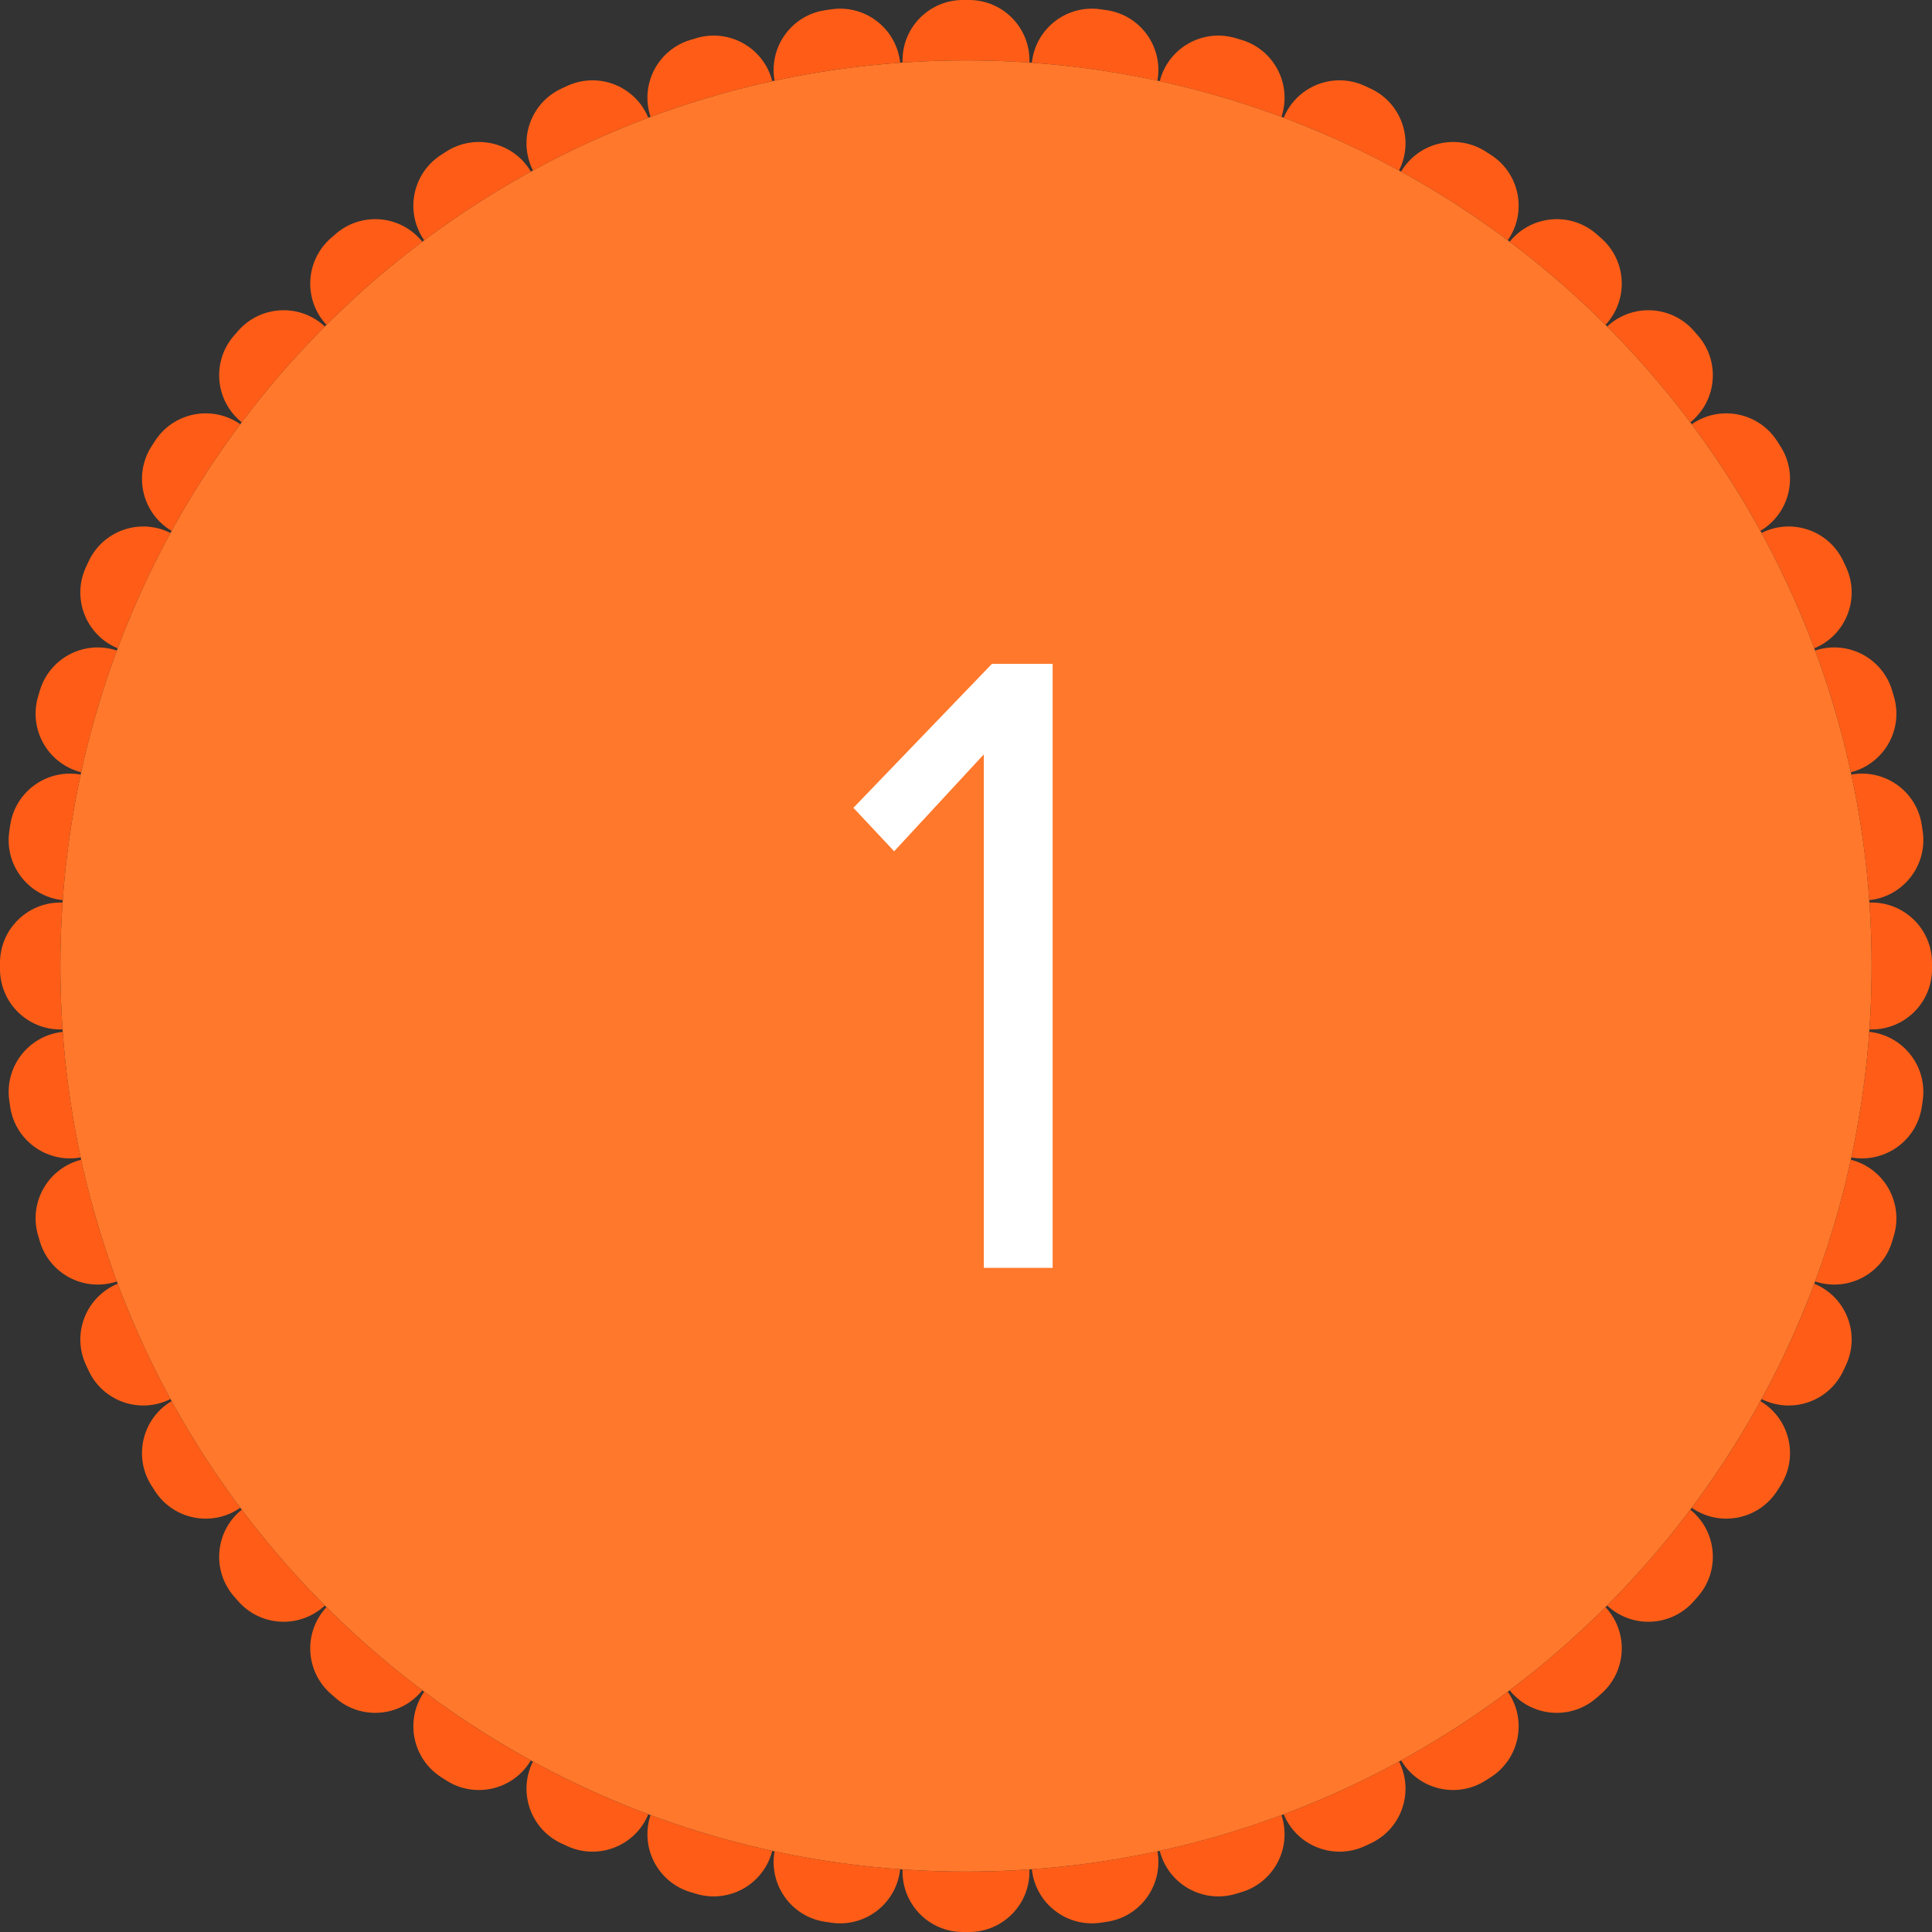
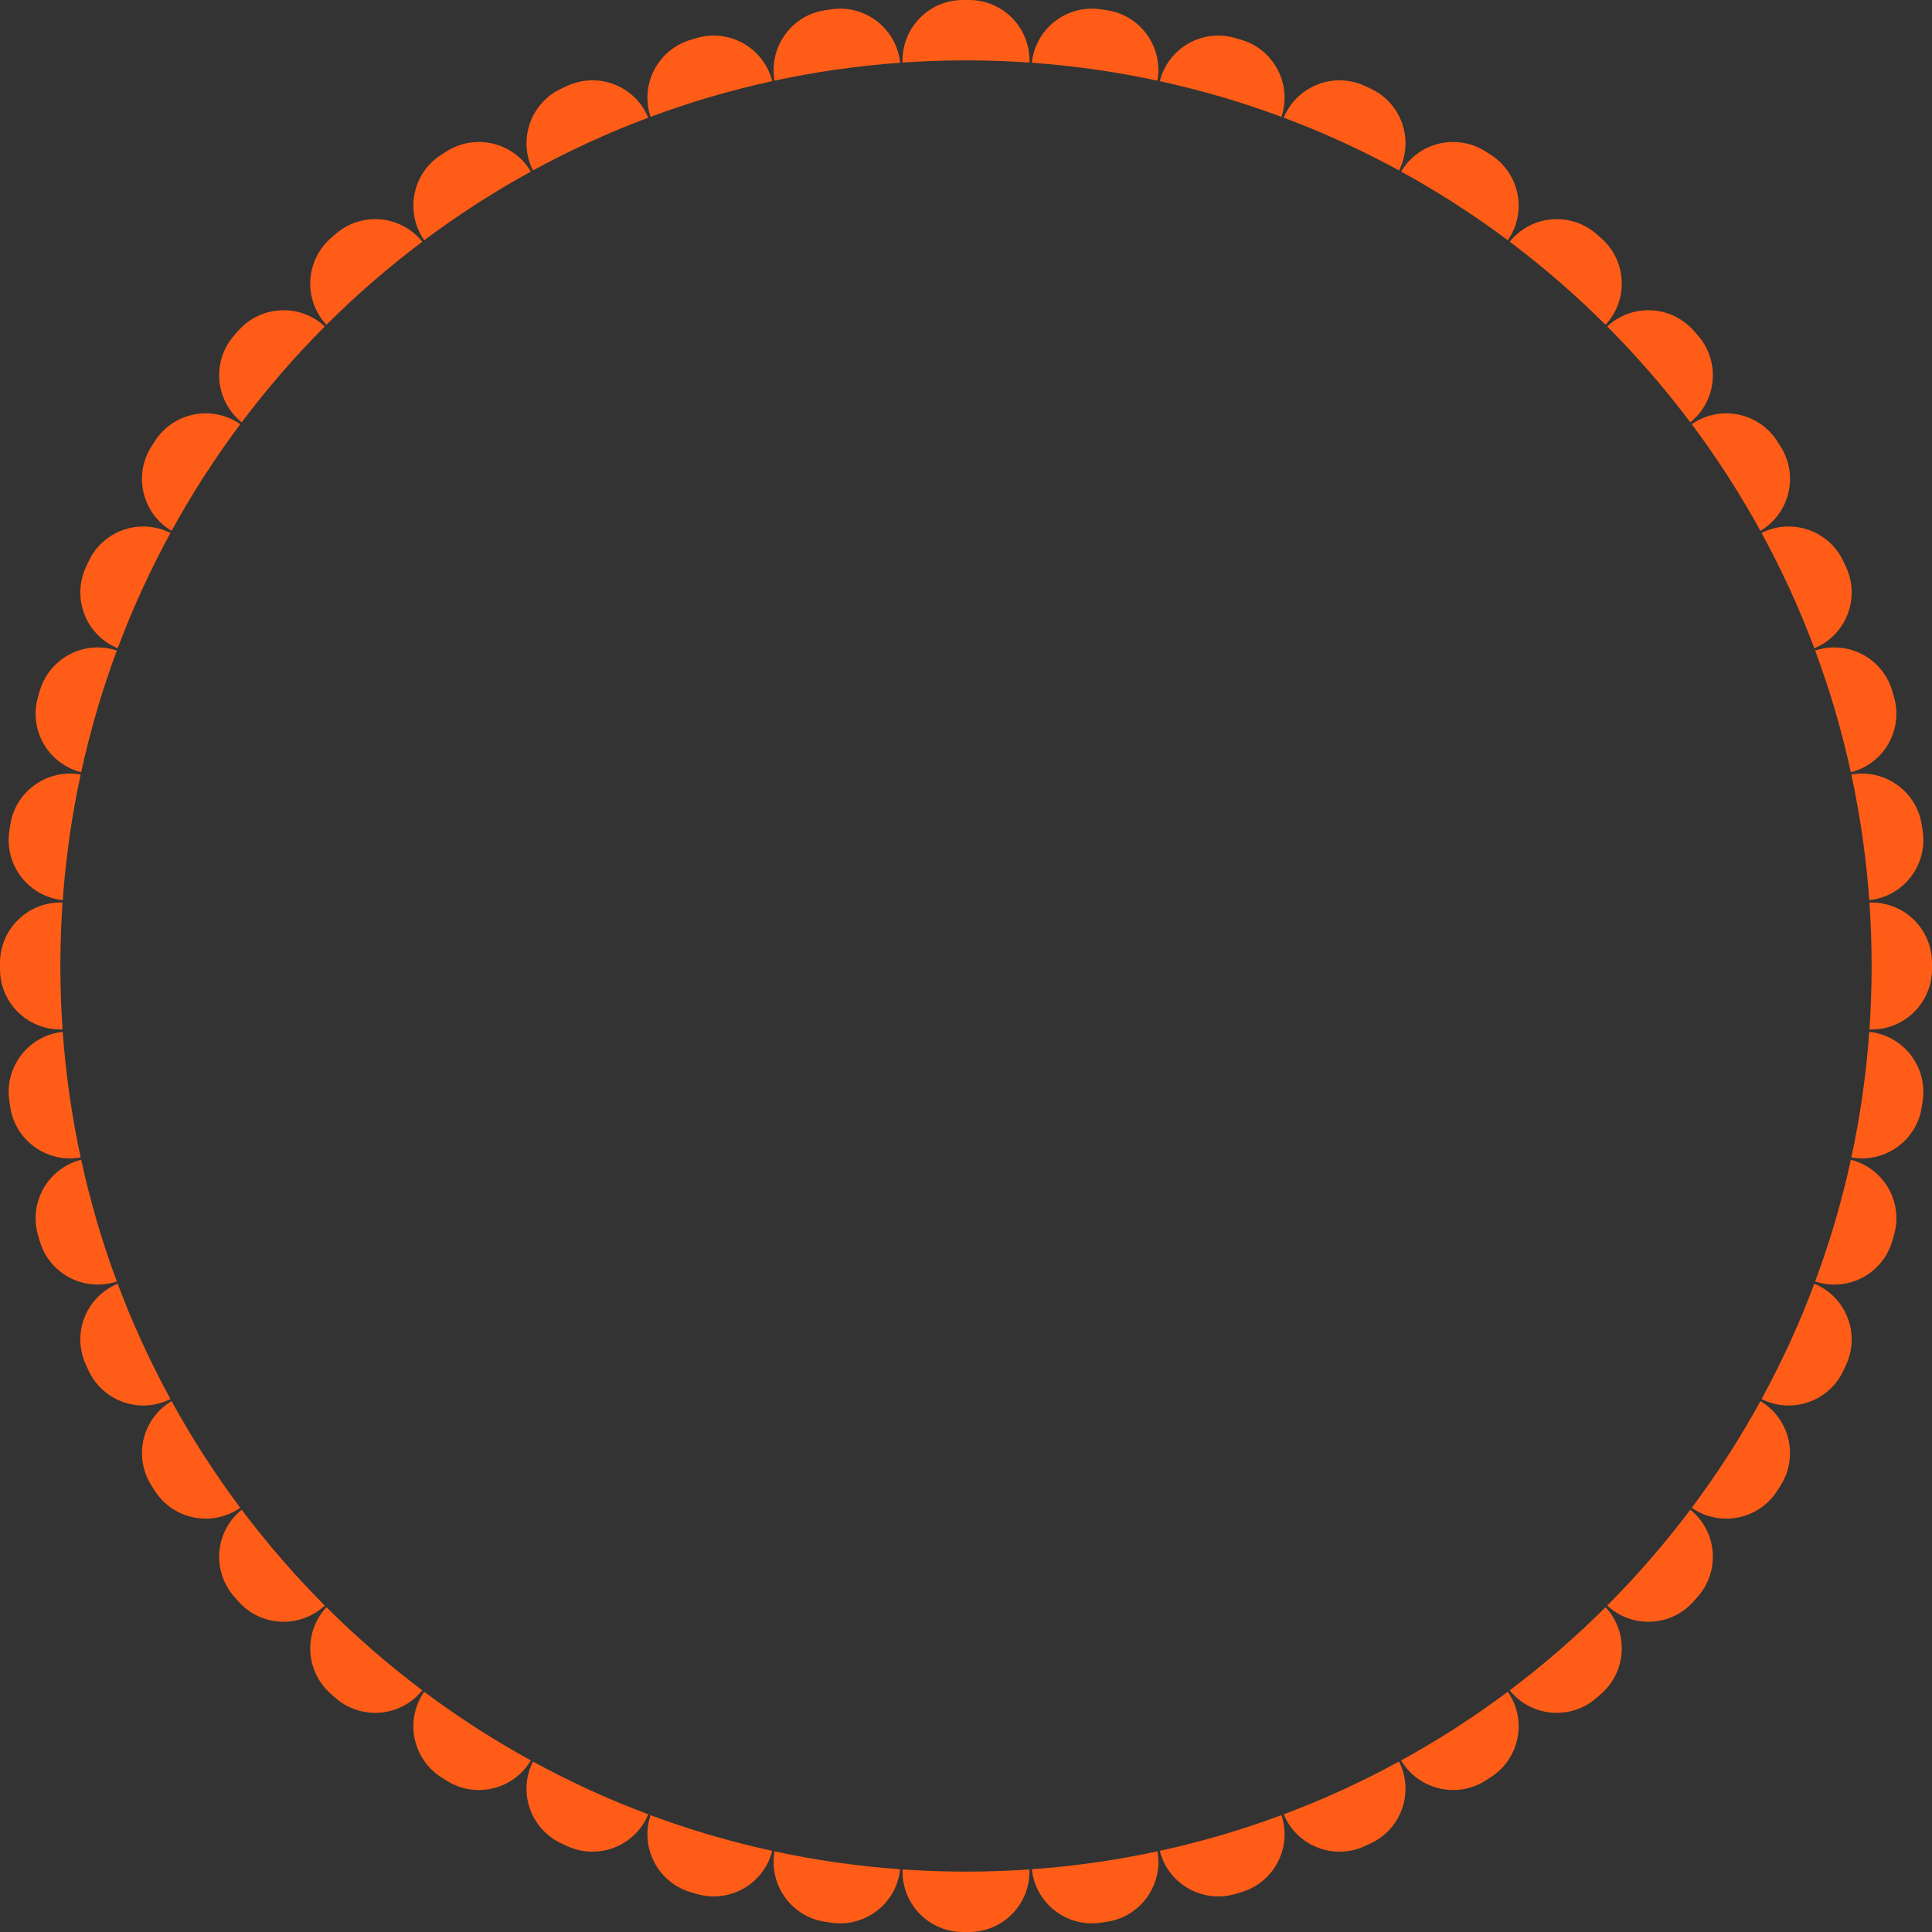
<svg xmlns="http://www.w3.org/2000/svg" width="32" height="32" viewBox="0 0 32 32" fill="none">
  <rect x="0" y="0" width="32" height="32" fill="#333333" stroke="none" />
-   <path d="M31 16C31 24.284 24.284 31 16 31C7.716 31 1 24.284 1 16C1 7.716 7.716 1 16 1C24.284 1 31 7.716 31 16Z" fill="#FF782B" />
  <path fill-rule="evenodd" clip-rule="evenodd" d="M30.99 16.551C30.996 16.385 30.999 16.219 31 16.051C31 16.034 31 16.017 31 16C31 15.983 31 15.966 31 15.949C30.999 15.781 30.996 15.615 30.99 15.449C30.984 15.282 30.975 15.115 30.964 14.949C30.975 14.949 30.986 14.949 30.997 14.949C31.549 14.947 31.998 15.393 32 15.945L32 16L32 16.055C31.998 16.607 31.549 17.053 30.997 17.051C30.986 17.051 30.975 17.051 30.964 17.051C30.975 16.885 30.984 16.718 30.99 16.551ZM30.664 19.17C30.675 19.172 30.686 19.174 30.697 19.176C31.244 19.255 31.752 18.877 31.831 18.331C31.833 18.32 31.834 18.309 31.836 18.298C31.84 18.273 31.843 18.248 31.847 18.223C31.923 17.676 31.541 17.171 30.994 17.095C30.983 17.093 30.972 17.092 30.961 17.091C30.949 17.258 30.934 17.424 30.917 17.589C30.899 17.755 30.879 17.921 30.856 18.085C30.852 18.119 30.847 18.152 30.842 18.186C30.818 18.351 30.791 18.516 30.761 18.68C30.732 18.844 30.699 19.008 30.664 19.17ZM30.065 21.225C30.076 21.229 30.086 21.232 30.097 21.235C30.626 21.392 31.183 21.091 31.34 20.561C31.351 20.526 31.361 20.492 31.371 20.457C31.524 19.926 31.219 19.372 30.688 19.218C30.677 19.215 30.667 19.212 30.656 19.209C30.62 19.373 30.582 19.535 30.541 19.696C30.5 19.858 30.456 20.019 30.41 20.179C30.401 20.211 30.391 20.244 30.382 20.276C30.334 20.437 30.284 20.596 30.231 20.753C30.178 20.912 30.123 21.069 30.065 21.225ZM29.177 23.173C29.187 23.178 29.197 23.182 29.207 23.187C29.709 23.419 30.303 23.2 30.534 22.698C30.55 22.665 30.565 22.632 30.58 22.599C30.808 22.096 30.585 21.504 30.082 21.276C30.072 21.271 30.061 21.267 30.051 21.262C29.992 21.419 29.931 21.574 29.868 21.728C29.804 21.882 29.738 22.035 29.669 22.186C29.655 22.217 29.641 22.248 29.627 22.279C29.556 22.431 29.484 22.581 29.409 22.73C29.334 22.879 29.257 23.026 29.177 23.173ZM28.021 24.974C28.03 24.98 28.039 24.986 28.048 24.992C28.512 25.293 29.131 25.161 29.432 24.698C29.451 24.667 29.471 24.637 29.491 24.606C29.788 24.141 29.652 23.522 29.186 23.225C29.177 23.219 29.168 23.213 29.158 23.207C29.078 23.354 28.995 23.499 28.91 23.642C28.825 23.785 28.738 23.927 28.648 24.068C28.63 24.096 28.611 24.125 28.593 24.153C28.502 24.293 28.409 24.432 28.314 24.568C28.218 24.705 28.121 24.84 28.021 24.974ZM26.621 26.593C26.629 26.6 26.637 26.607 26.645 26.615C27.061 26.978 27.693 26.935 28.056 26.519C28.08 26.492 28.104 26.465 28.128 26.437C28.488 26.019 28.441 25.387 28.023 25.027C28.014 25.02 28.006 25.012 27.997 25.006C27.897 25.139 27.794 25.27 27.69 25.4C27.585 25.53 27.479 25.658 27.37 25.784C27.348 25.81 27.325 25.836 27.303 25.861C27.193 25.987 27.082 26.111 26.968 26.233C26.854 26.355 26.738 26.474 26.621 26.593ZM25.006 27.997C25.012 28.006 25.02 28.014 25.027 28.023C25.387 28.441 26.019 28.488 26.437 28.128C26.465 28.104 26.492 28.08 26.519 28.056C26.935 27.693 26.978 27.061 26.615 26.645C26.607 26.637 26.6 26.629 26.593 26.621C26.474 26.738 26.355 26.854 26.233 26.968C26.111 27.082 25.987 27.193 25.861 27.303C25.836 27.325 25.81 27.348 25.784 27.37C25.658 27.479 25.53 27.585 25.4 27.69C25.27 27.794 25.139 27.897 25.006 27.997ZM23.207 29.158C23.213 29.168 23.219 29.177 23.225 29.186C23.522 29.652 24.141 29.788 24.606 29.491C24.637 29.471 24.667 29.451 24.698 29.432C25.161 29.131 25.293 28.512 24.992 28.048C24.986 28.039 24.98 28.03 24.974 28.021C24.84 28.121 24.705 28.218 24.568 28.314C24.432 28.409 24.293 28.502 24.153 28.593C24.125 28.611 24.096 28.63 24.068 28.648C23.927 28.738 23.785 28.825 23.642 28.91C23.499 28.995 23.354 29.078 23.207 29.158ZM21.262 30.051C21.267 30.061 21.271 30.072 21.276 30.082C21.504 30.585 22.096 30.808 22.599 30.58C22.632 30.565 22.665 30.55 22.698 30.534C23.2 30.303 23.419 29.709 23.187 29.207C23.183 29.197 23.178 29.187 23.173 29.177C23.026 29.257 22.879 29.334 22.73 29.409C22.581 29.484 22.431 29.556 22.279 29.627C22.248 29.641 22.217 29.655 22.186 29.669C22.035 29.738 21.882 29.804 21.728 29.868C21.574 29.931 21.419 29.992 21.262 30.051ZM19.209 30.656C19.212 30.667 19.215 30.677 19.218 30.688C19.372 31.219 19.926 31.524 20.457 31.371C20.492 31.361 20.526 31.351 20.561 31.34C21.091 31.183 21.392 30.626 21.235 30.097C21.232 30.086 21.229 30.076 21.225 30.065C21.069 30.123 20.912 30.178 20.753 30.231C20.596 30.284 20.437 30.334 20.276 30.382C20.244 30.391 20.211 30.401 20.179 30.41C20.019 30.456 19.858 30.5 19.696 30.541C19.535 30.582 19.373 30.62 19.209 30.656ZM17.091 30.961C17.092 30.972 17.093 30.983 17.095 30.994C17.171 31.541 17.676 31.923 18.223 31.847C18.235 31.845 18.247 31.843 18.259 31.842C18.283 31.838 18.307 31.835 18.331 31.831C18.877 31.752 19.255 31.244 19.176 30.697C19.174 30.686 19.172 30.675 19.17 30.664C19.008 30.699 18.844 30.732 18.68 30.761C18.516 30.791 18.351 30.818 18.186 30.842C18.152 30.847 18.119 30.852 18.085 30.856C17.921 30.879 17.755 30.899 17.589 30.917C17.424 30.934 17.258 30.949 17.091 30.961ZM14.949 30.964C14.949 30.975 14.949 30.986 14.949 30.997C14.947 31.549 15.393 31.998 15.945 32L16 32L16.055 32C16.607 31.998 17.053 31.549 17.051 30.997C17.051 30.986 17.051 30.975 17.051 30.964C16.885 30.975 16.718 30.984 16.551 30.99C16.385 30.996 16.219 30.999 16.051 31C16.034 31 16.017 31 16 31C15.983 31 15.966 31 15.949 31C15.781 30.999 15.615 30.996 15.449 30.99C15.282 30.984 15.115 30.975 14.949 30.964ZM12.83 30.664C12.828 30.675 12.826 30.686 12.824 30.697C12.745 31.244 13.123 31.752 13.669 31.831C13.705 31.837 13.741 31.842 13.777 31.847C14.324 31.923 14.829 31.541 14.905 30.994C14.907 30.983 14.908 30.972 14.909 30.961C14.742 30.949 14.576 30.934 14.411 30.917C14.245 30.899 14.079 30.879 13.915 30.856C13.881 30.852 13.848 30.847 13.814 30.842C13.649 30.818 13.484 30.791 13.32 30.761C13.156 30.732 12.992 30.699 12.83 30.664ZM10.775 30.065C10.771 30.076 10.768 30.086 10.765 30.097C10.608 30.626 10.909 31.183 11.439 31.34C11.474 31.351 11.508 31.361 11.543 31.371C12.074 31.524 12.628 31.219 12.782 30.688C12.785 30.677 12.788 30.667 12.791 30.656C12.627 30.62 12.465 30.582 12.304 30.541C12.142 30.5 11.981 30.456 11.821 30.41C11.789 30.401 11.756 30.391 11.723 30.382C11.563 30.334 11.404 30.284 11.247 30.231C11.088 30.178 10.931 30.123 10.775 30.065ZM8.827 29.177C8.822 29.187 8.818 29.197 8.813 29.207C8.581 29.709 8.8 30.303 9.302 30.534C9.335 30.55 9.368 30.565 9.401 30.58C9.904 30.808 10.496 30.585 10.724 30.082C10.729 30.072 10.733 30.061 10.738 30.051C10.581 29.992 10.426 29.931 10.272 29.868C10.118 29.804 9.965 29.738 9.814 29.669C9.783 29.655 9.752 29.641 9.721 29.627C9.569 29.556 9.419 29.484 9.27 29.409C9.121 29.334 8.974 29.257 8.827 29.177ZM7.026 28.021C7.02 28.03 7.014 28.039 7.008 28.048C6.707 28.512 6.839 29.131 7.302 29.432C7.333 29.451 7.363 29.471 7.394 29.491C7.859 29.788 8.478 29.652 8.775 29.186C8.781 29.177 8.787 29.168 8.793 29.158C8.646 29.078 8.501 28.995 8.358 28.91C8.215 28.825 8.073 28.738 7.932 28.648C7.904 28.63 7.875 28.611 7.847 28.593C7.707 28.502 7.568 28.409 7.432 28.314C7.295 28.218 7.16 28.121 7.026 28.021ZM5.407 26.621C5.4 26.629 5.393 26.637 5.385 26.645C5.022 27.061 5.065 27.693 5.481 28.056C5.508 28.08 5.535 28.104 5.563 28.128C5.981 28.488 6.613 28.441 6.973 28.023C6.981 28.014 6.988 28.006 6.995 27.997C6.861 27.897 6.73 27.794 6.6 27.69C6.47 27.585 6.342 27.479 6.216 27.37C6.19 27.348 6.164 27.325 6.139 27.303C6.013 27.193 5.889 27.082 5.767 26.968C5.646 26.854 5.526 26.738 5.407 26.621ZM4.003 25.006C3.994 25.012 3.986 25.02 3.978 25.027C3.559 25.387 3.512 26.019 3.872 26.437C3.896 26.465 3.92 26.492 3.944 26.519C4.307 26.935 4.939 26.978 5.355 26.615C5.363 26.607 5.371 26.6 5.379 26.593C5.262 26.474 5.146 26.355 5.032 26.233C4.918 26.111 4.807 25.987 4.697 25.861C4.675 25.836 4.652 25.81 4.63 25.784C4.521 25.658 4.415 25.53 4.31 25.4C4.206 25.27 4.103 25.139 4.003 25.006ZM2.842 23.207C2.832 23.213 2.823 23.219 2.813 23.225C2.348 23.522 2.212 24.141 2.509 24.606C2.529 24.637 2.549 24.667 2.568 24.698C2.869 25.161 3.488 25.293 3.952 24.992C3.961 24.986 3.97 24.98 3.979 24.974C3.879 24.84 3.782 24.705 3.686 24.568C3.591 24.432 3.498 24.293 3.407 24.153C3.389 24.125 3.37 24.096 3.352 24.068C3.262 23.927 3.175 23.785 3.09 23.642C3.005 23.499 2.922 23.354 2.842 23.207ZM1.949 21.262C1.939 21.267 1.928 21.271 1.918 21.276C1.415 21.504 1.192 22.096 1.42 22.599C1.435 22.632 1.45 22.665 1.466 22.698C1.697 23.2 2.291 23.419 2.793 23.187C2.803 23.183 2.813 23.178 2.823 23.173C2.743 23.026 2.666 22.879 2.591 22.73C2.516 22.581 2.443 22.431 2.374 22.279C2.359 22.248 2.345 22.217 2.331 22.186C2.262 22.035 2.196 21.882 2.132 21.728C2.069 21.574 2.008 21.419 1.949 21.262ZM1.344 19.209C1.333 19.212 1.322 19.215 1.312 19.218C0.781 19.372 0.476 19.926 0.629 20.457C0.639 20.492 0.649 20.526 0.66 20.561C0.817 21.091 1.374 21.392 1.903 21.235C1.914 21.232 1.925 21.229 1.935 21.225C1.877 21.069 1.822 20.912 1.769 20.753C1.716 20.596 1.666 20.437 1.618 20.276C1.609 20.244 1.599 20.211 1.59 20.179C1.544 20.019 1.5 19.858 1.459 19.696C1.418 19.535 1.38 19.373 1.344 19.209ZM1.039 17.091C1.028 17.092 1.017 17.093 1.006 17.095C0.459 17.171 0.077 17.676 0.153 18.223C0.158 18.259 0.163 18.295 0.169 18.331C0.248 18.877 0.756 19.255 1.303 19.176C1.314 19.174 1.325 19.172 1.336 19.17C1.301 19.008 1.268 18.844 1.239 18.68C1.209 18.516 1.182 18.351 1.158 18.186C1.153 18.152 1.148 18.119 1.144 18.085C1.121 17.921 1.101 17.755 1.083 17.589C1.066 17.424 1.051 17.258 1.039 17.091ZM1.036 14.949C1.025 14.949 1.014 14.949 1.003 14.949C0.451 14.947 0.002 15.393 9.13739e-05 15.945L0 16L9.13739e-05 16.055C0.002 16.607 0.451 17.053 1.003 17.051C1.014 17.051 1.025 17.051 1.036 17.051C1.025 16.885 1.016 16.718 1.01 16.551C1.004 16.385 1.001 16.219 1 16.051C1 16.034 1 16.017 1 16C1 15.983 1 15.966 1 15.949C1.001 15.781 1.004 15.615 1.01 15.449C1.016 15.282 1.025 15.115 1.036 14.949ZM1.336 12.83C1.325 12.828 1.314 12.826 1.303 12.824C0.756 12.745 0.248 13.123 0.169 13.669C0.163 13.705 0.158 13.741 0.153 13.777C0.077 14.324 0.459 14.829 1.006 14.905C1.017 14.907 1.028 14.908 1.039 14.909C1.051 14.742 1.066 14.576 1.083 14.411C1.101 14.245 1.121 14.079 1.144 13.915C1.148 13.881 1.153 13.848 1.158 13.814C1.182 13.649 1.209 13.484 1.239 13.32C1.268 13.156 1.301 12.992 1.336 12.83ZM1.935 10.775C1.925 10.771 1.914 10.768 1.903 10.765C1.374 10.608 0.817 10.909 0.66 11.439C0.649 11.474 0.639 11.508 0.629 11.543C0.476 12.074 0.781 12.628 1.312 12.782C1.322 12.785 1.333 12.788 1.344 12.791C1.38 12.627 1.418 12.465 1.459 12.304C1.5 12.142 1.544 11.981 1.59 11.821C1.599 11.789 1.609 11.756 1.618 11.723C1.666 11.563 1.716 11.404 1.769 11.247C1.822 11.088 1.877 10.931 1.935 10.775ZM2.823 8.827C2.813 8.822 2.803 8.818 2.793 8.813C2.291 8.581 1.697 8.8 1.466 9.302C1.45 9.335 1.435 9.368 1.42 9.401C1.192 9.904 1.415 10.496 1.918 10.724C1.928 10.729 1.939 10.733 1.949 10.738C2.008 10.581 2.069 10.426 2.132 10.272C2.196 10.118 2.262 9.965 2.331 9.814C2.345 9.783 2.359 9.752 2.374 9.721C2.443 9.569 2.516 9.419 2.591 9.27C2.666 9.121 2.743 8.974 2.823 8.827ZM3.979 7.026C3.97 7.02 3.961 7.014 3.952 7.008C3.488 6.707 2.869 6.839 2.568 7.302C2.549 7.333 2.529 7.363 2.509 7.394C2.212 7.859 2.348 8.478 2.813 8.775C2.823 8.781 2.832 8.787 2.842 8.793C2.922 8.646 3.005 8.501 3.09 8.358C3.175 8.215 3.262 8.073 3.352 7.932C3.37 7.904 3.389 7.875 3.407 7.847C3.498 7.707 3.591 7.568 3.686 7.432C3.782 7.295 3.879 7.16 3.979 7.026ZM5.379 5.407C5.371 5.4 5.363 5.393 5.355 5.385C4.939 5.022 4.307 5.065 3.944 5.481C3.92 5.508 3.896 5.535 3.872 5.563C3.512 5.981 3.559 6.613 3.978 6.973C3.986 6.981 3.994 6.988 4.003 6.995C4.103 6.861 4.206 6.73 4.31 6.6C4.415 6.47 4.521 6.342 4.63 6.216C4.652 6.19 4.675 6.164 4.697 6.139C4.807 6.013 4.918 5.889 5.032 5.767C5.146 5.646 5.262 5.526 5.379 5.407ZM6.995 4.003C6.988 3.994 6.981 3.986 6.973 3.978C6.613 3.559 5.981 3.512 5.563 3.872C5.535 3.896 5.508 3.92 5.481 3.944C5.065 4.307 5.022 4.939 5.385 5.355C5.393 5.363 5.4 5.371 5.407 5.379C5.526 5.262 5.646 5.146 5.767 5.032C5.889 4.918 6.013 4.807 6.139 4.697C6.164 4.675 6.19 4.652 6.216 4.63C6.342 4.521 6.47 4.415 6.6 4.31C6.73 4.206 6.861 4.103 6.995 4.003ZM8.793 2.842C8.787 2.832 8.781 2.823 8.775 2.813C8.478 2.348 7.859 2.212 7.394 2.509C7.363 2.529 7.333 2.549 7.302 2.568C6.839 2.869 6.707 3.488 7.008 3.952C7.014 3.961 7.02 3.97 7.026 3.979C7.16 3.879 7.295 3.782 7.432 3.686C7.568 3.591 7.707 3.498 7.847 3.407C7.875 3.389 7.904 3.37 7.932 3.352C8.073 3.262 8.215 3.175 8.358 3.09C8.501 3.005 8.646 2.922 8.793 2.842ZM10.738 1.949C10.733 1.939 10.729 1.928 10.724 1.918C10.496 1.415 9.904 1.192 9.401 1.42C9.368 1.435 9.335 1.45 9.302 1.466C8.8 1.697 8.581 2.291 8.813 2.793C8.818 2.803 8.822 2.813 8.827 2.823C8.974 2.743 9.121 2.666 9.27 2.591C9.419 2.516 9.569 2.443 9.721 2.374C9.752 2.359 9.783 2.345 9.814 2.331C9.965 2.262 10.118 2.196 10.272 2.132C10.426 2.069 10.581 2.008 10.738 1.949ZM12.791 1.344C12.788 1.333 12.785 1.322 12.782 1.312C12.628 0.781 12.074 0.476 11.543 0.629C11.508 0.639 11.474 0.649 11.439 0.66C10.909 0.817 10.608 1.374 10.765 1.903C10.768 1.914 10.771 1.925 10.775 1.935C10.931 1.877 11.088 1.822 11.247 1.769C11.404 1.716 11.563 1.666 11.723 1.618C11.756 1.609 11.789 1.599 11.821 1.59C11.981 1.544 12.142 1.5 12.304 1.459C12.465 1.418 12.627 1.38 12.791 1.344ZM14.909 1.039C14.908 1.028 14.907 1.017 14.905 1.006C14.829 0.459 14.324 0.077 13.777 0.153C13.741 0.158 13.705 0.163 13.669 0.169C13.123 0.248 12.745 0.756 12.824 1.303C12.826 1.314 12.828 1.325 12.83 1.336C12.992 1.301 13.156 1.268 13.32 1.239C13.484 1.209 13.649 1.182 13.814 1.158C13.848 1.153 13.881 1.148 13.915 1.144C14.079 1.121 14.245 1.101 14.411 1.083C14.576 1.066 14.742 1.051 14.909 1.039ZM17.051 1.036C17.051 1.025 17.051 1.014 17.051 1.003C17.053 0.451 16.607 0.002 16.055 9.13739e-05L16 0L15.945 9.13739e-05C15.393 0.002 14.947 0.451 14.949 1.003C14.949 1.014 14.949 1.025 14.949 1.036C15.115 1.025 15.282 1.016 15.449 1.01C15.615 1.004 15.781 1.001 15.949 1C15.966 1 15.983 1 16 1C16.017 1 16.034 1 16.051 1C16.219 1.001 16.385 1.004 16.551 1.01C16.718 1.016 16.885 1.025 17.051 1.036ZM19.17 1.336C19.172 1.325 19.174 1.314 19.176 1.303C19.255 0.756 18.877 0.248 18.331 0.169C18.295 0.163 18.259 0.158 18.223 0.153C17.676 0.077 17.171 0.459 17.095 1.006C17.093 1.017 17.092 1.028 17.091 1.039C17.258 1.051 17.424 1.066 17.589 1.083C17.755 1.101 17.921 1.121 18.085 1.144C18.119 1.148 18.152 1.153 18.186 1.158C18.351 1.182 18.516 1.209 18.68 1.239C18.844 1.268 19.008 1.301 19.17 1.336ZM21.225 1.935C21.229 1.925 21.232 1.914 21.235 1.903C21.392 1.374 21.091 0.817 20.561 0.66C20.526 0.649 20.492 0.639 20.457 0.629C19.926 0.476 19.372 0.781 19.218 1.312C19.215 1.322 19.212 1.333 19.209 1.344C19.373 1.38 19.535 1.418 19.696 1.459C19.858 1.5 20.019 1.544 20.179 1.59C20.211 1.599 20.244 1.609 20.276 1.618C20.437 1.666 20.596 1.716 20.753 1.769C20.912 1.822 21.069 1.877 21.225 1.935ZM23.173 2.823C23.178 2.813 23.182 2.803 23.187 2.793C23.419 2.291 23.2 1.697 22.698 1.466C22.665 1.45 22.632 1.435 22.599 1.42C22.096 1.192 21.504 1.415 21.276 1.918C21.271 1.928 21.267 1.939 21.262 1.949C21.419 2.008 21.574 2.069 21.728 2.132C21.882 2.196 22.035 2.262 22.186 2.331C22.217 2.345 22.248 2.359 22.279 2.374C22.431 2.443 22.581 2.516 22.73 2.591C22.879 2.666 23.026 2.743 23.173 2.823ZM24.974 3.979C24.98 3.97 24.986 3.961 24.992 3.952C25.293 3.488 25.161 2.869 24.698 2.568C24.667 2.549 24.637 2.529 24.606 2.509C24.141 2.212 23.522 2.348 23.225 2.813C23.219 2.823 23.213 2.832 23.207 2.842C23.354 2.922 23.499 3.005 23.642 3.09C23.785 3.175 23.927 3.262 24.068 3.352C24.096 3.37 24.125 3.389 24.153 3.407C24.293 3.498 24.432 3.591 24.568 3.686C24.705 3.782 24.84 3.879 24.974 3.979ZM26.593 5.379C26.6 5.371 26.607 5.363 26.615 5.355C26.978 4.939 26.935 4.307 26.519 3.944C26.492 3.92 26.465 3.896 26.437 3.872C26.019 3.512 25.387 3.559 25.027 3.978C25.02 3.986 25.012 3.994 25.006 4.003C25.139 4.103 25.27 4.206 25.4 4.31C25.53 4.415 25.658 4.521 25.784 4.63C25.81 4.652 25.836 4.675 25.861 4.697C25.987 4.807 26.111 4.918 26.233 5.032C26.355 5.146 26.474 5.262 26.593 5.379ZM27.997 6.995C28.006 6.988 28.014 6.981 28.023 6.973C28.441 6.613 28.488 5.981 28.128 5.563C28.104 5.535 28.08 5.508 28.056 5.481C27.693 5.065 27.061 5.022 26.645 5.385C26.637 5.393 26.629 5.4 26.621 5.407C26.738 5.526 26.854 5.646 26.968 5.767C27.082 5.889 27.193 6.013 27.303 6.139C27.325 6.164 27.348 6.19 27.37 6.216C27.479 6.342 27.585 6.47 27.69 6.6C27.794 6.73 27.897 6.861 27.997 6.995ZM29.158 8.793C29.168 8.787 29.177 8.781 29.186 8.775C29.652 8.478 29.788 7.859 29.491 7.394C29.471 7.363 29.451 7.333 29.432 7.302C29.131 6.839 28.512 6.707 28.048 7.008C28.039 7.014 28.03 7.02 28.021 7.026C28.121 7.16 28.218 7.295 28.314 7.432C28.409 7.568 28.502 7.707 28.593 7.847C28.611 7.875 28.63 7.904 28.648 7.932C28.738 8.073 28.825 8.215 28.91 8.358C28.995 8.501 29.078 8.646 29.158 8.793ZM30.051 10.738C30.061 10.733 30.072 10.729 30.082 10.724C30.585 10.496 30.808 9.904 30.58 9.401C30.565 9.368 30.55 9.335 30.534 9.302C30.303 8.8 29.709 8.581 29.207 8.813C29.197 8.818 29.187 8.822 29.177 8.827C29.257 8.974 29.334 9.121 29.409 9.27C29.484 9.419 29.556 9.569 29.627 9.721C29.641 9.752 29.655 9.783 29.669 9.814C29.738 9.965 29.804 10.118 29.868 10.272C29.931 10.426 29.992 10.581 30.051 10.738ZM30.065 10.775C30.076 10.771 30.086 10.768 30.097 10.765C30.626 10.608 31.183 10.909 31.34 11.439C31.351 11.474 31.361 11.508 31.371 11.543C31.524 12.074 31.219 12.628 30.688 12.782C30.677 12.785 30.667 12.788 30.656 12.791C30.62 12.627 30.582 12.465 30.541 12.304C30.5 12.142 30.456 11.981 30.41 11.821C30.401 11.789 30.391 11.756 30.382 11.723C30.334 11.563 30.284 11.404 30.231 11.247C30.178 11.088 30.123 10.931 30.065 10.775ZM30.664 12.83C30.675 12.828 30.686 12.826 30.697 12.824C31.244 12.745 31.752 13.123 31.831 13.669C31.837 13.705 31.842 13.741 31.847 13.777C31.923 14.324 31.541 14.829 30.994 14.905C30.983 14.907 30.972 14.908 30.961 14.909C30.949 14.742 30.934 14.576 30.917 14.411C30.899 14.245 30.879 14.079 30.856 13.915C30.852 13.881 30.847 13.848 30.842 13.814C30.818 13.649 30.791 13.484 30.761 13.32C30.732 13.156 30.699 12.992 30.664 12.83Z" fill="#FF5D17" />
-   <path d="M17.435 21H16.295V12.495L14.81 14.1L14.135 13.38L16.43 10.995H17.435V21Z" fill="white" />
</svg>